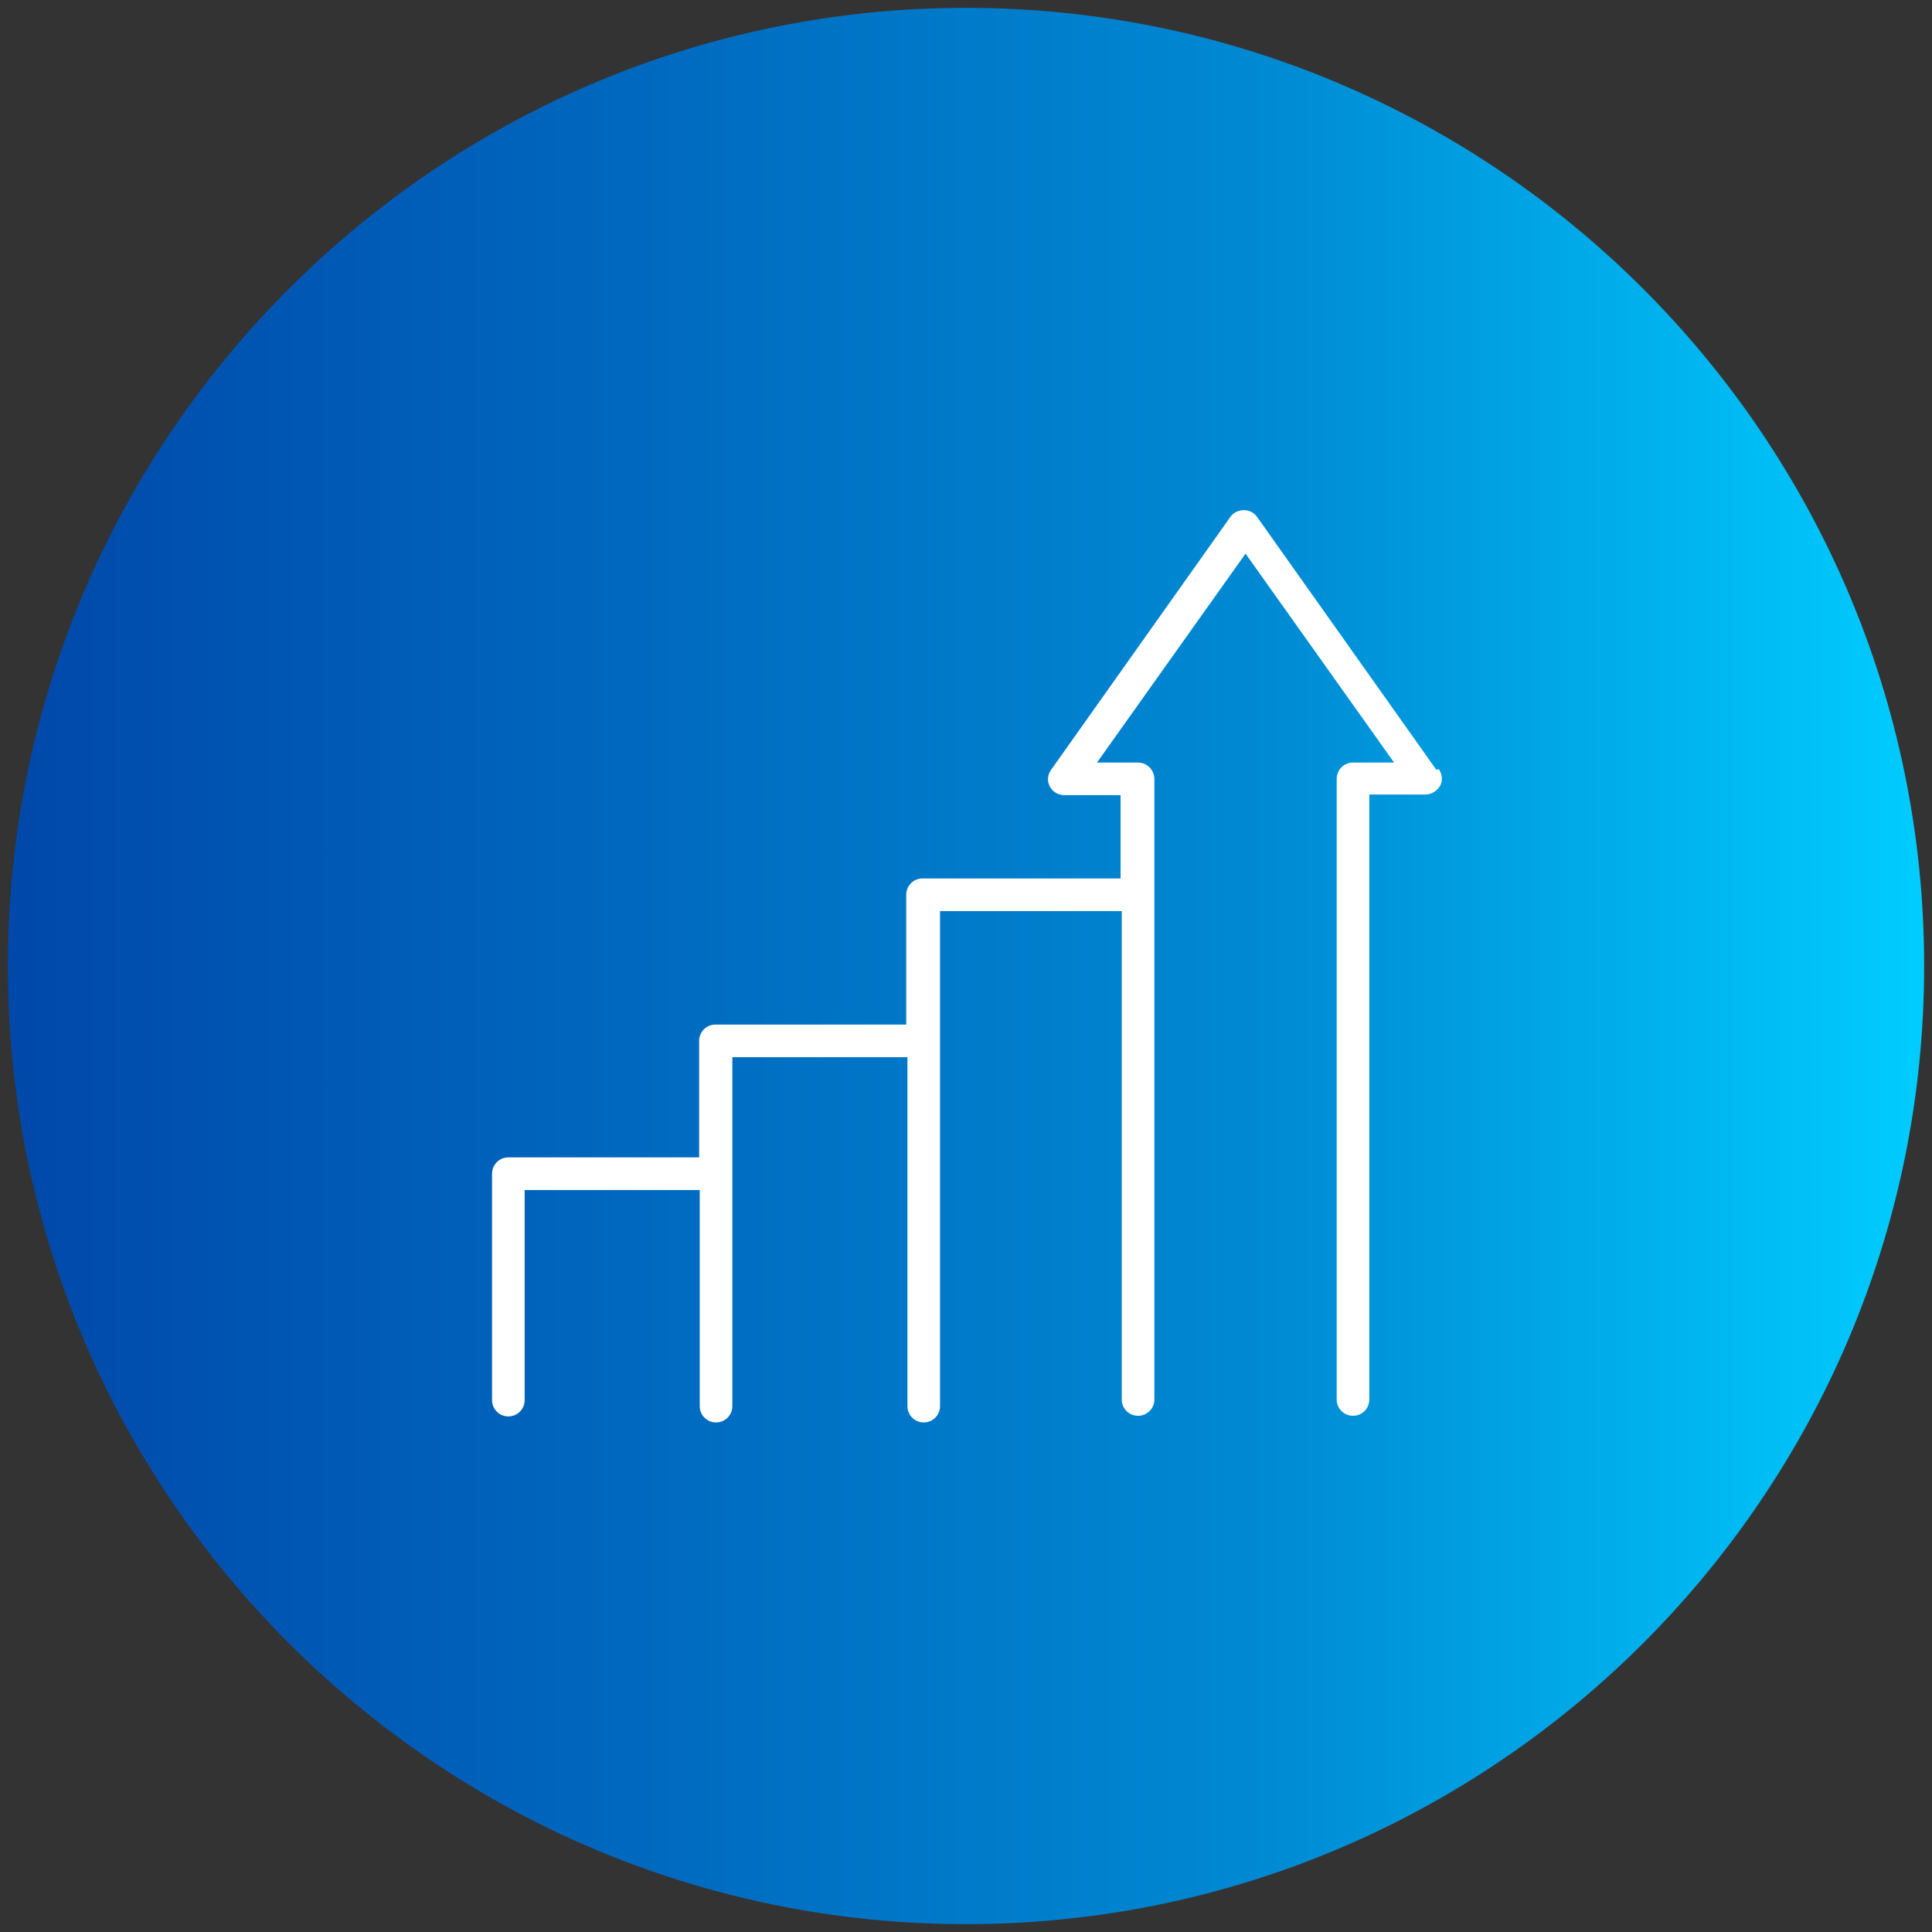
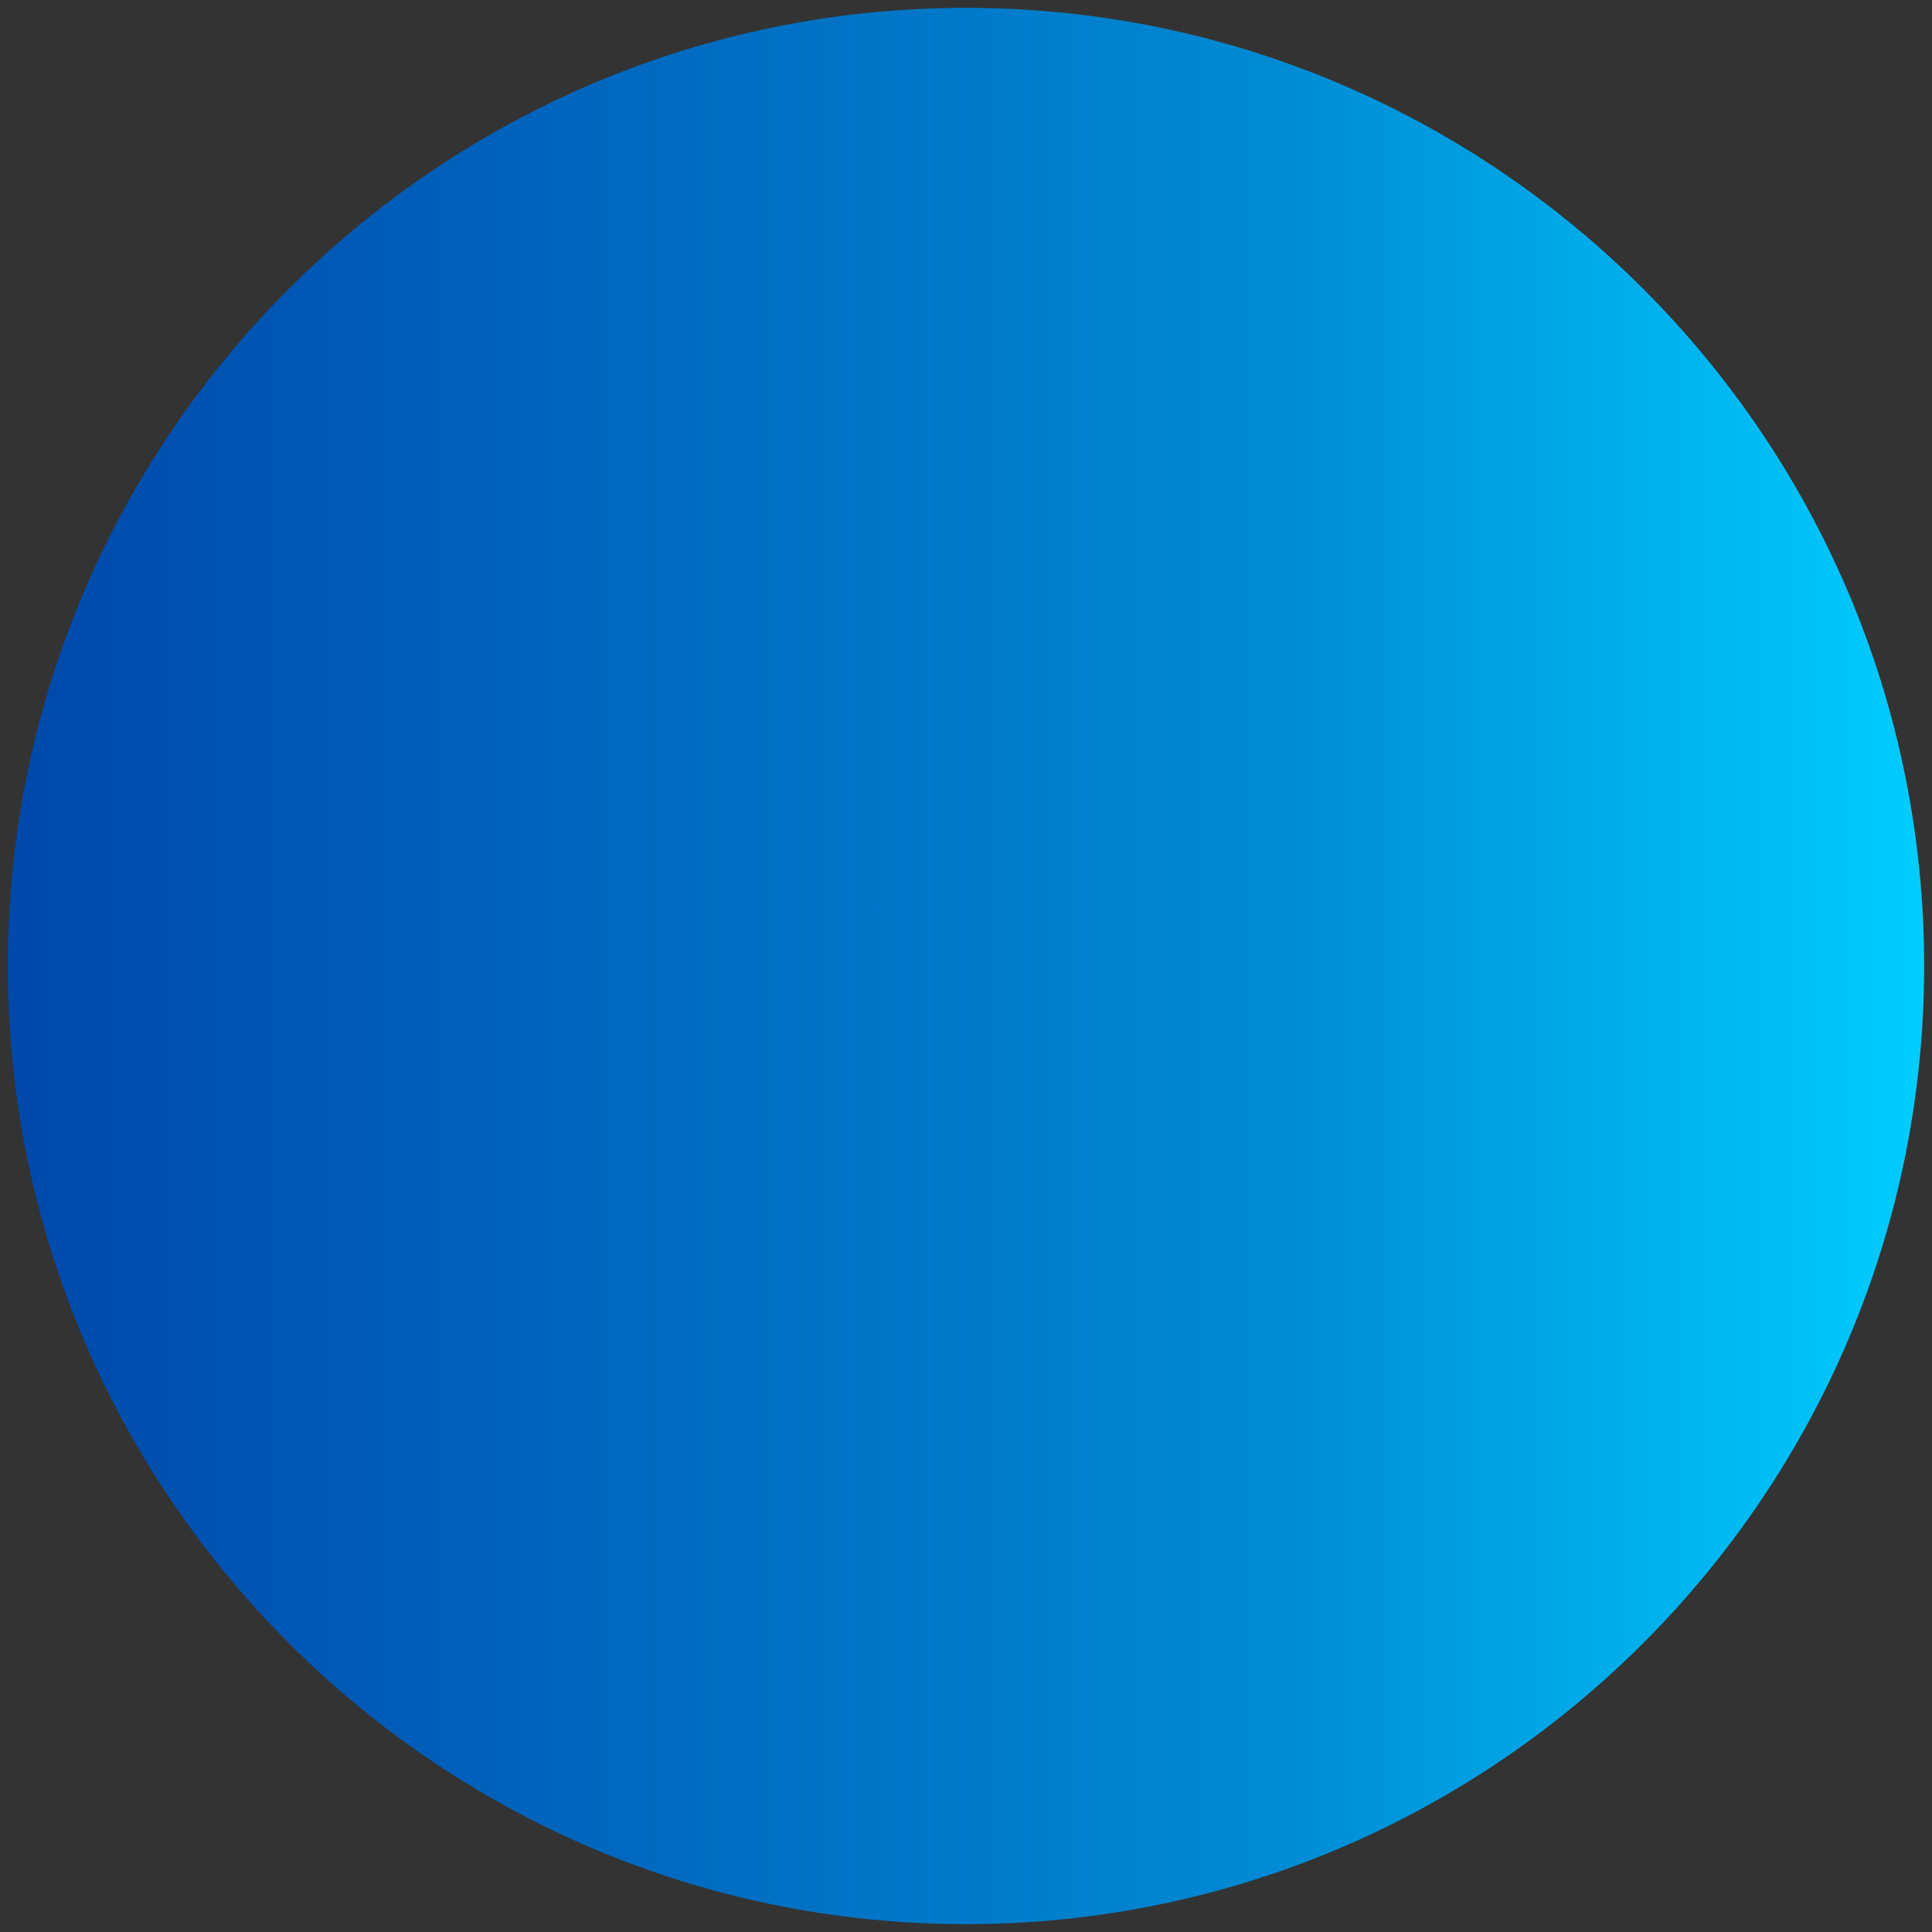
<svg xmlns="http://www.w3.org/2000/svg" id="_Шар_1" data-name="Шар 1" viewBox="0 0 32 32">
  <rect x="0" y="0" width="32" height="32" fill="#333333" stroke="none" />
  <defs>
    <style>
      .cls-1 {
        fill: url(#linear-gradient);
      }

      .cls-2 {
        fill: #fff;
      }
    </style>
    <linearGradient id="linear-gradient" x1=".13" y1="16" x2="31.87" y2="16" gradientUnits="userSpaceOnUse">
      <stop offset="0" stop-color="#0048aa" />
      <stop offset=".66" stop-color="#008ad4" />
      <stop offset="1" stop-color="#00cdff" />
    </linearGradient>
  </defs>
  <path class="cls-1" d="M31.87,16c0,8.75-7.12,15.87-15.87,15.87S.13,24.75.13,16,7.25.13,16,.13s15.87,7.12,15.87,15.87Z" />
-   <path class="cls-2" d="M23.79,12.75l-2.97-4.19c-.05-.07-.13-.11-.22-.11s-.17.04-.22.11l-2.97,4.19c-.06.08-.07.19-.02.28s.14.14.24.14h.93v1.38h-3.28c-.15,0-.27.12-.27.27v2.15h-3.16c-.15,0-.27.12-.27.27v1.93h-3.16c-.15,0-.27.12-.27.27v3.75c0,.15.12.27.27.27s.27-.12.27-.27v-3.48h2.9v3.58c0,.15.12.27.27.27s.27-.12.27-.27v-5.78h2.9v5.78c0,.15.12.27.27.27s.27-.12.27-.27v-8.2h3.01v8.09c0,.15.12.27.27.27s.27-.12.27-.27v-10.28c0-.07-.03-.14-.08-.19-.05-.05-.12-.08-.19-.08h-.68l2.46-3.46,2.46,3.46h-.68c-.15,0-.27.12-.27.27v10.28c0,.15.12.27.27.27s.27-.12.27-.27v-10.02h.93c.1,0,.19-.06.24-.14s.04-.2-.02-.28Z" />
</svg>